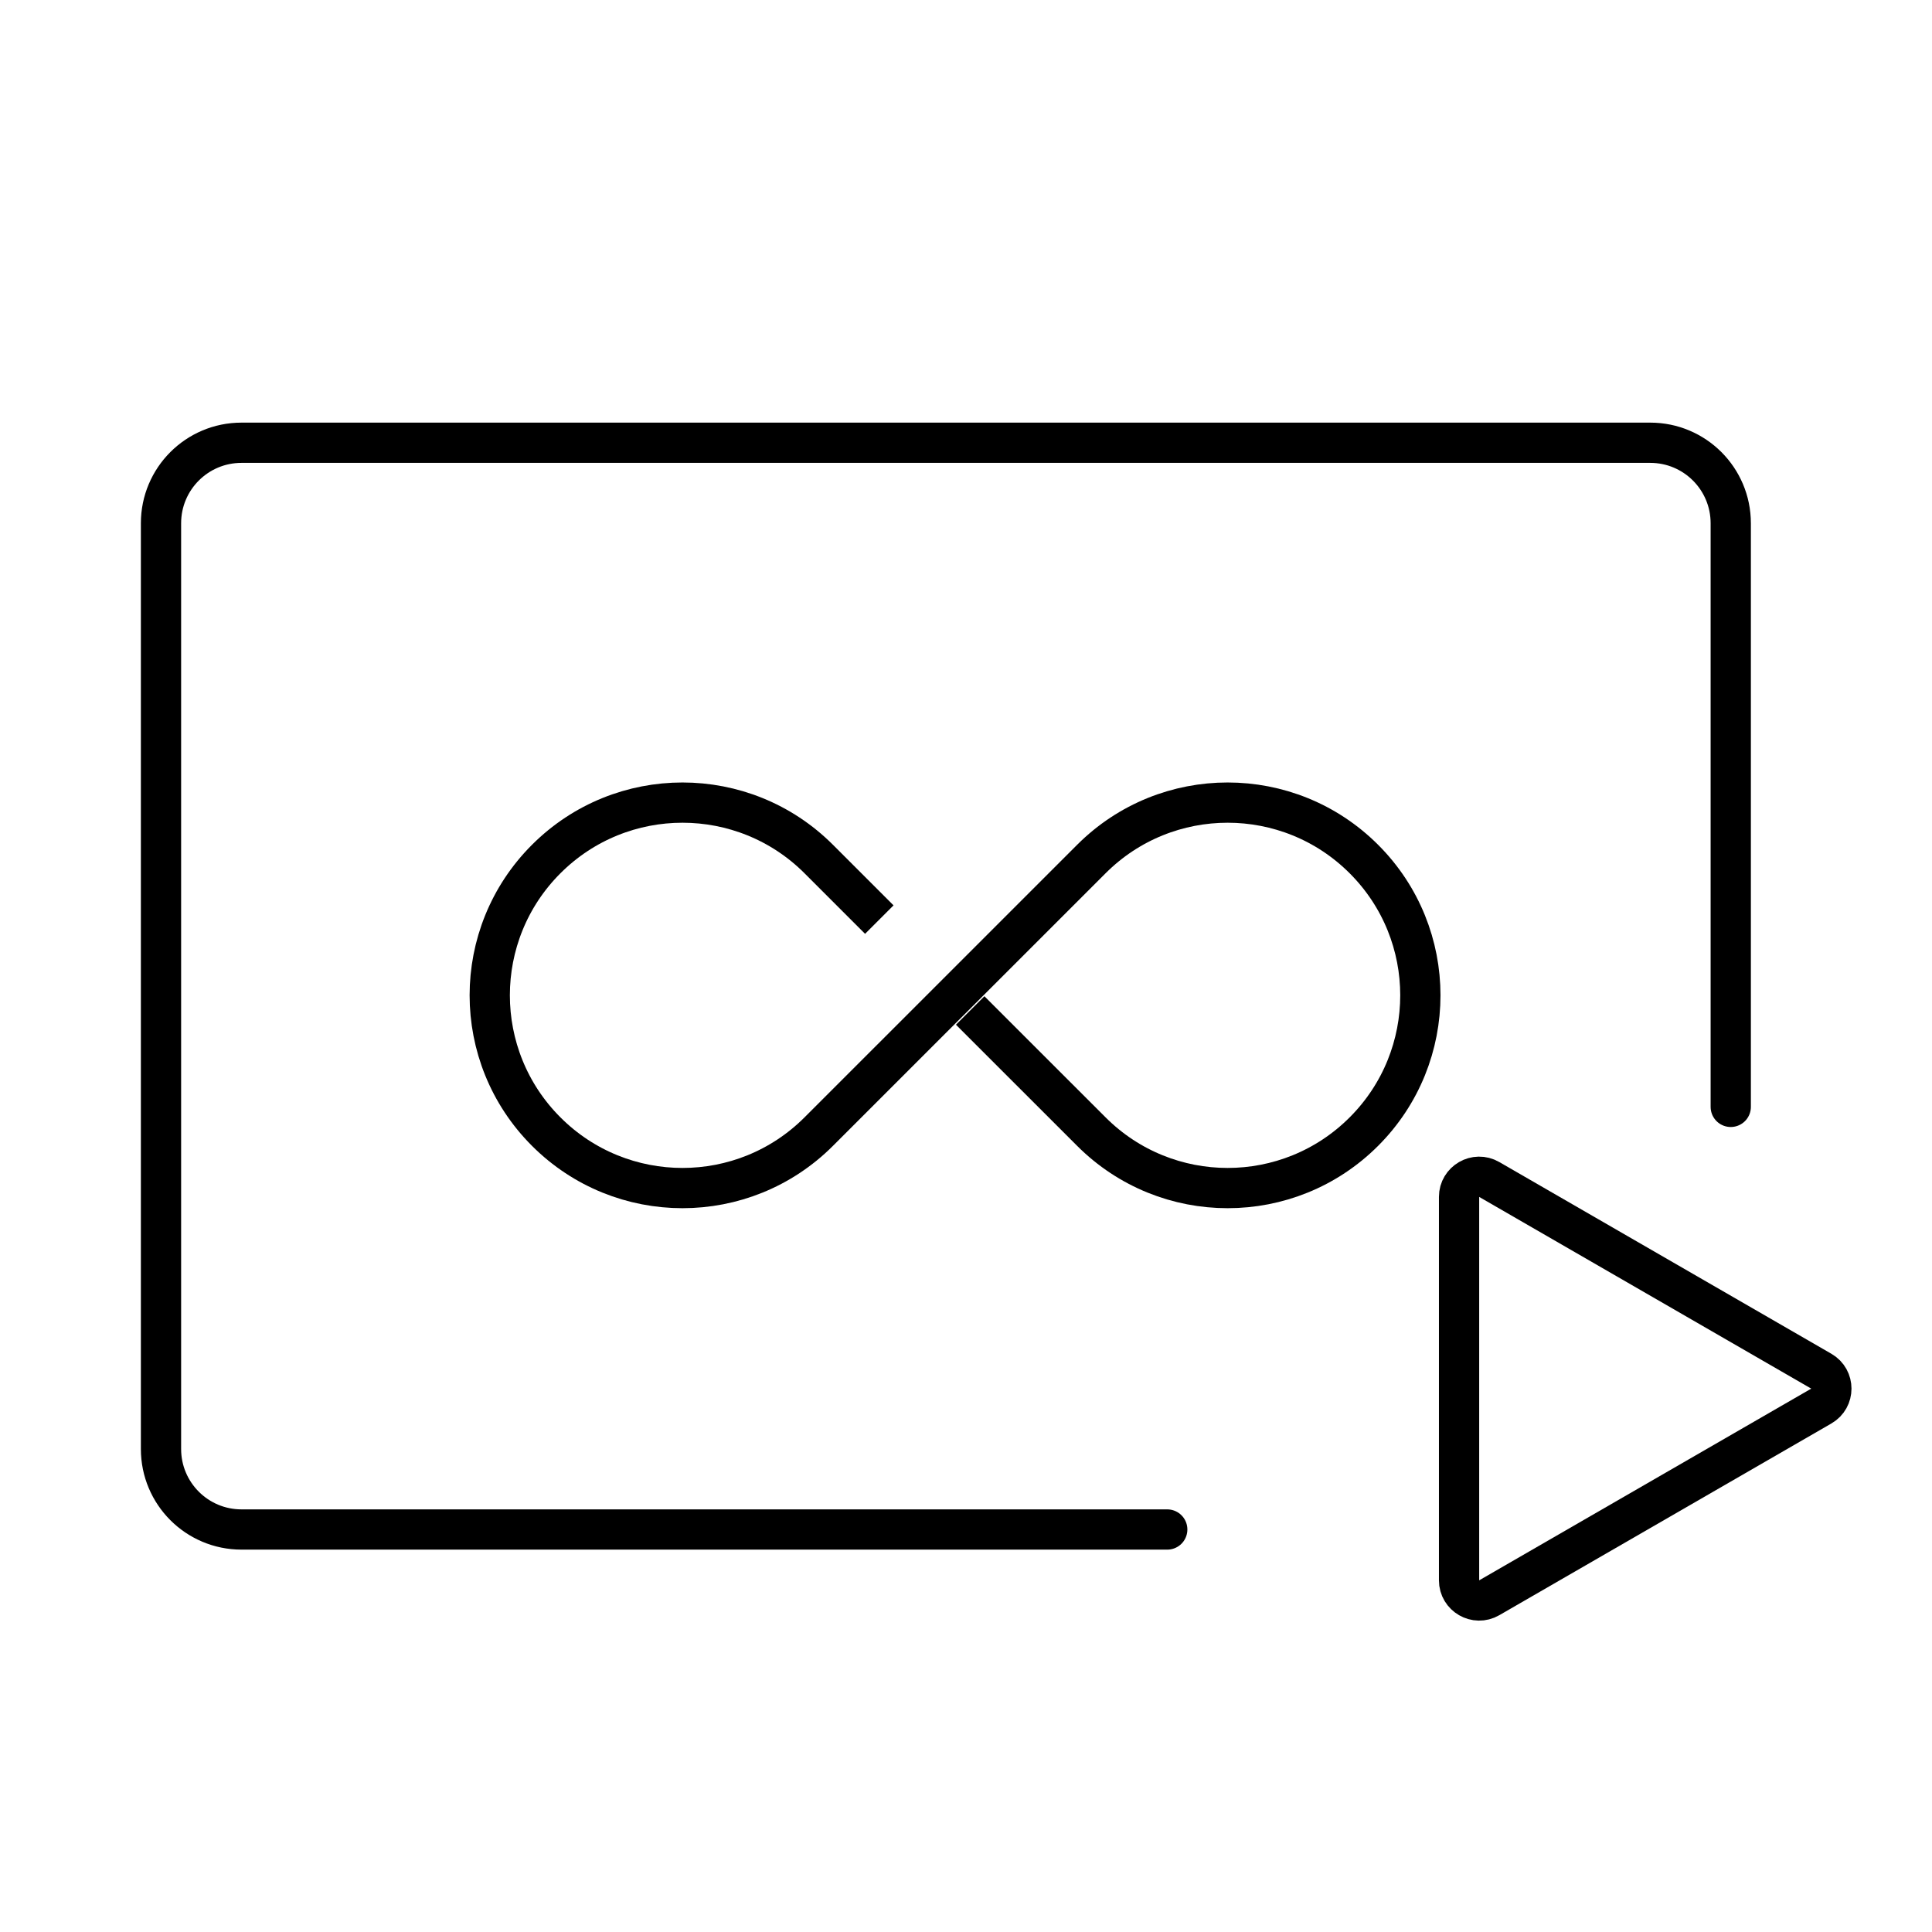
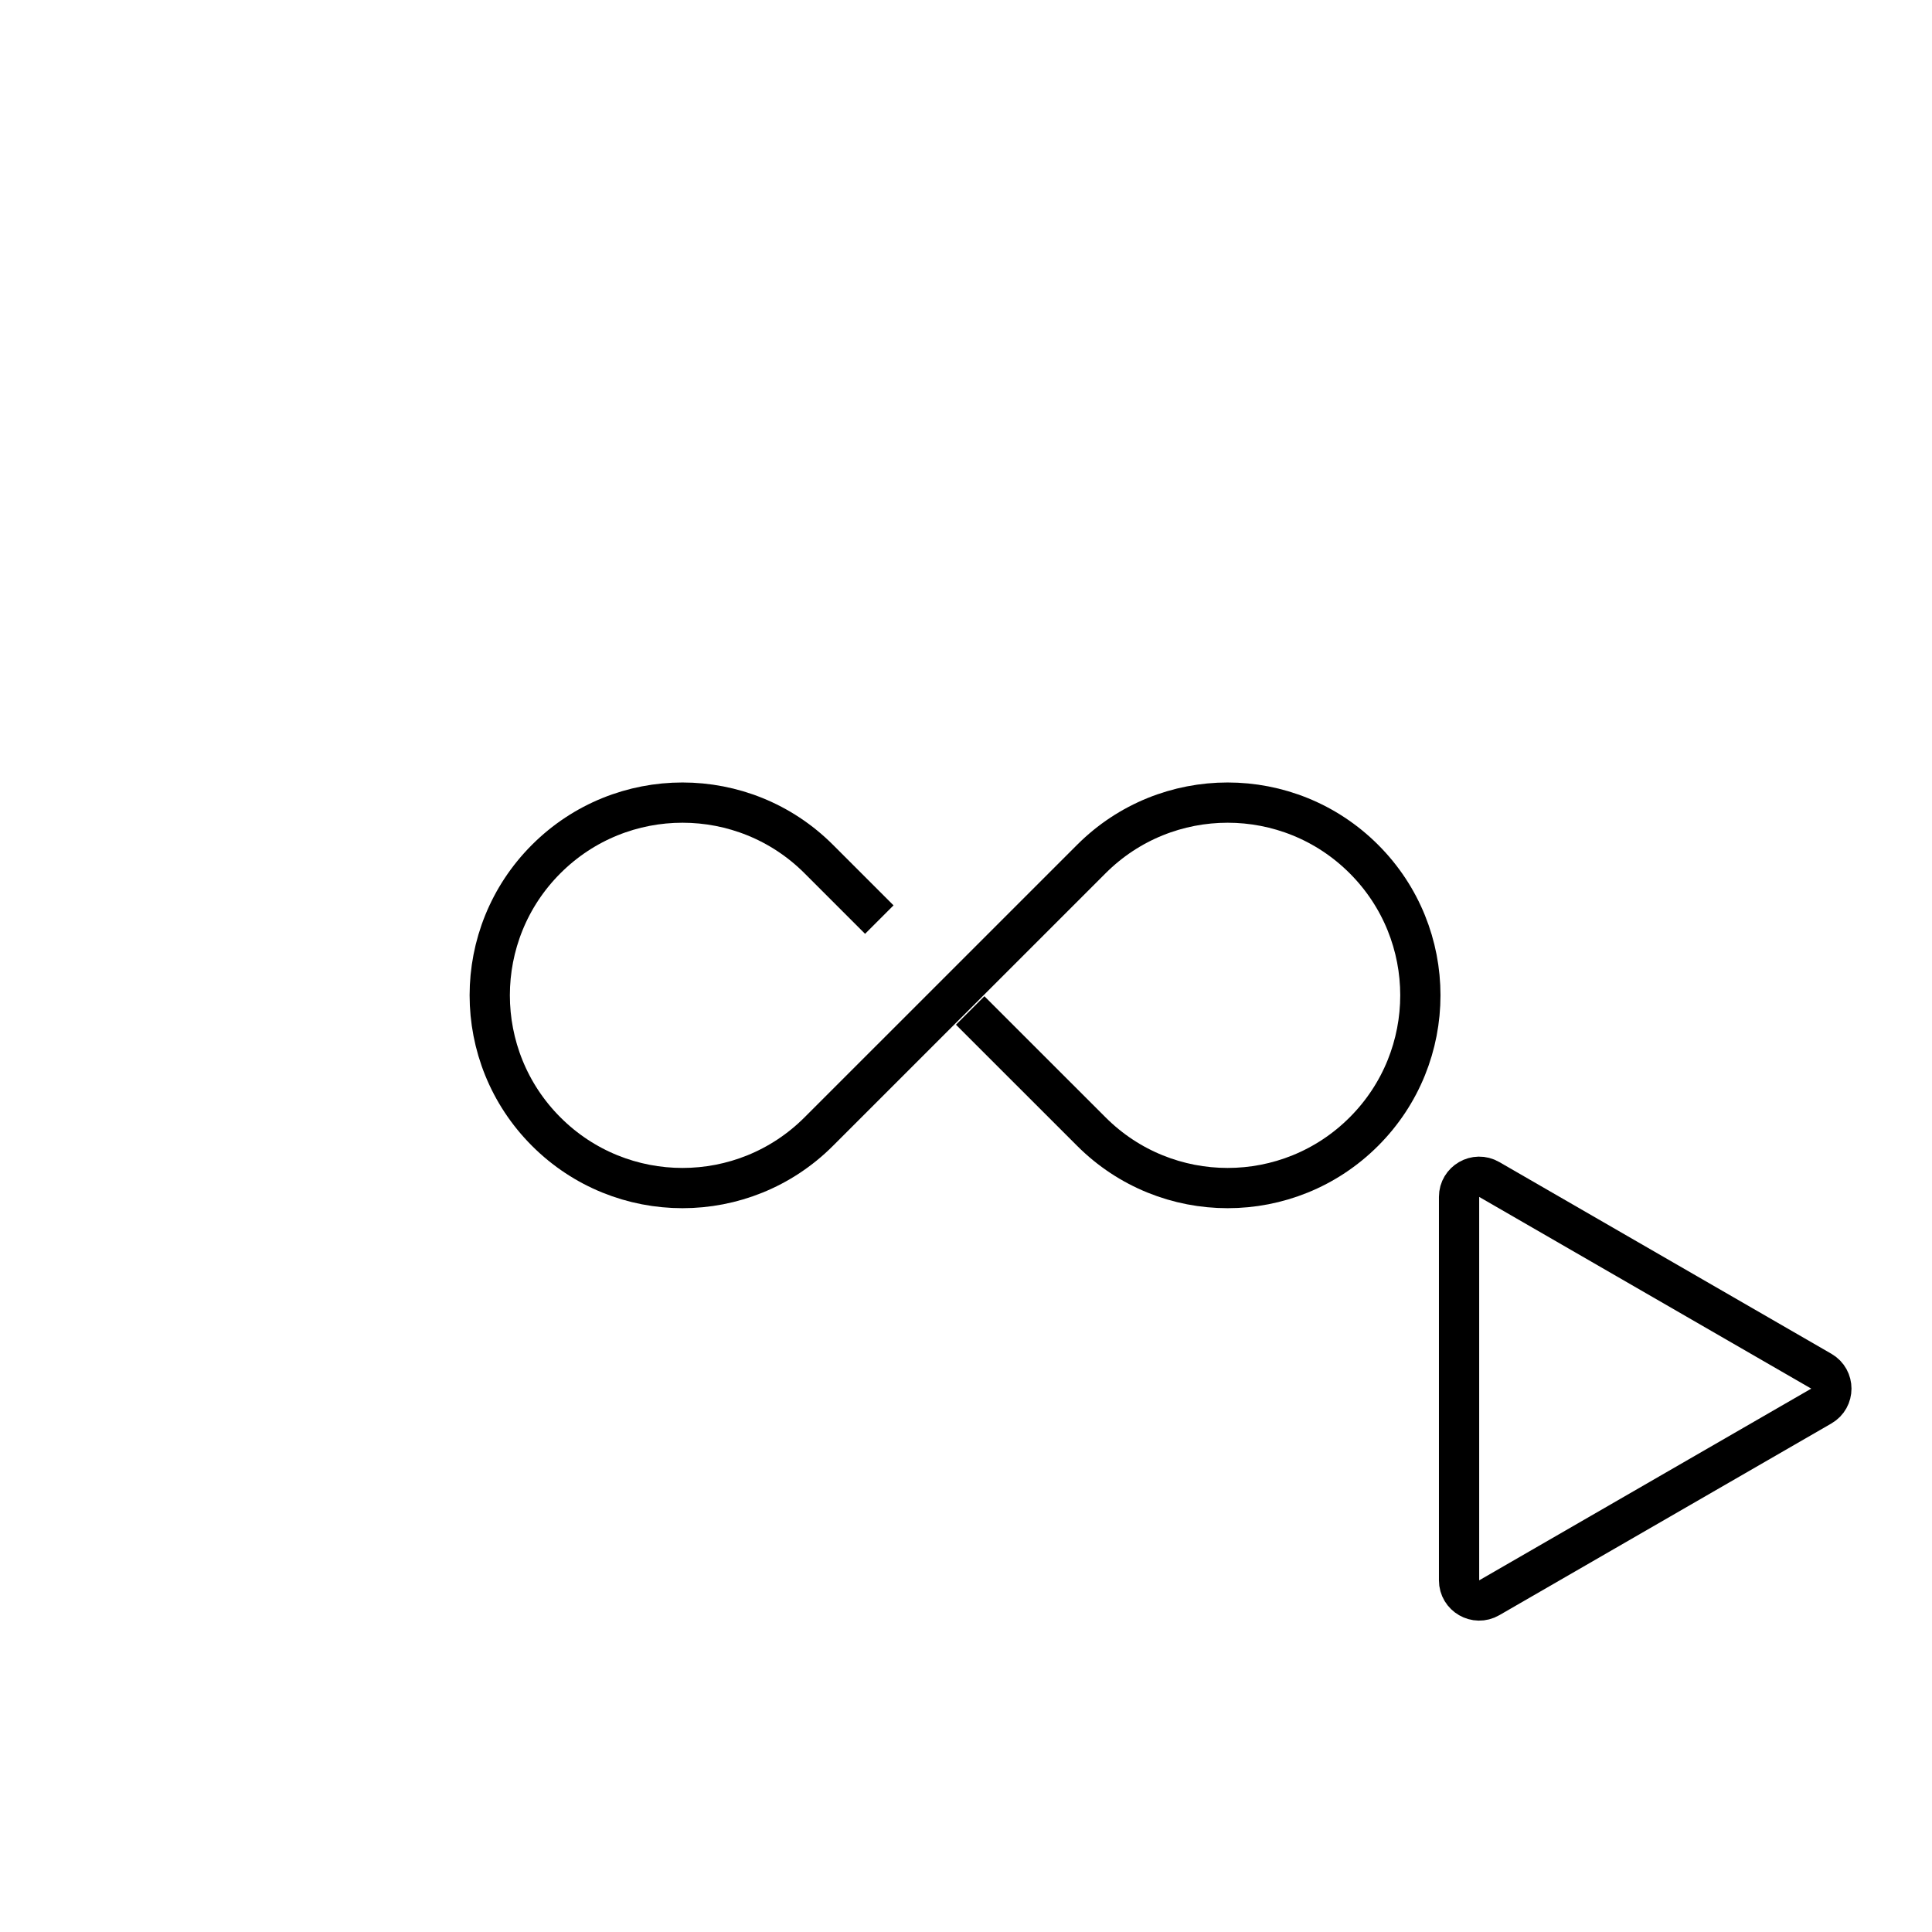
<svg xmlns="http://www.w3.org/2000/svg" width="48" height="48" viewBox="0 0 48 48" fill="none">
-   <path d="M43 27.5V13C43 11.895 42.105 11 41 11H6C4.895 11 4 11.895 4 13V36C4 37.105 4.895 38 6 38H29" stroke="black" stroke-linecap="round" stroke-linejoin="round" />
-   <path d="M45.25 34.067C45.583 34.259 45.583 34.741 45.25 34.933L37 39.696C36.667 39.889 36.25 39.648 36.25 39.263L36.25 29.737C36.25 29.352 36.667 29.111 37 29.304L45.25 34.067Z" stroke="black" />
+   <path d="M45.25 34.067C45.583 34.259 45.583 34.741 45.25 34.933L37 39.696C36.667 39.889 36.25 39.648 36.25 39.263L36.25 29.737C36.25 29.352 36.667 29.111 37 29.304Z" stroke="black" />
  <path d="M24.104 25.105L27.114 28.114C28.984 29.985 32.016 29.985 33.886 28.114C35.756 26.244 35.756 23.212 33.886 21.343C32.016 19.473 28.984 19.473 27.114 21.343L20.342 28.114C18.472 29.985 15.44 29.985 13.57 28.114C11.7 26.244 11.7 23.212 13.57 21.343C15.44 19.473 18.472 19.473 20.342 21.343L21.846 22.847" stroke="black" />
</svg>